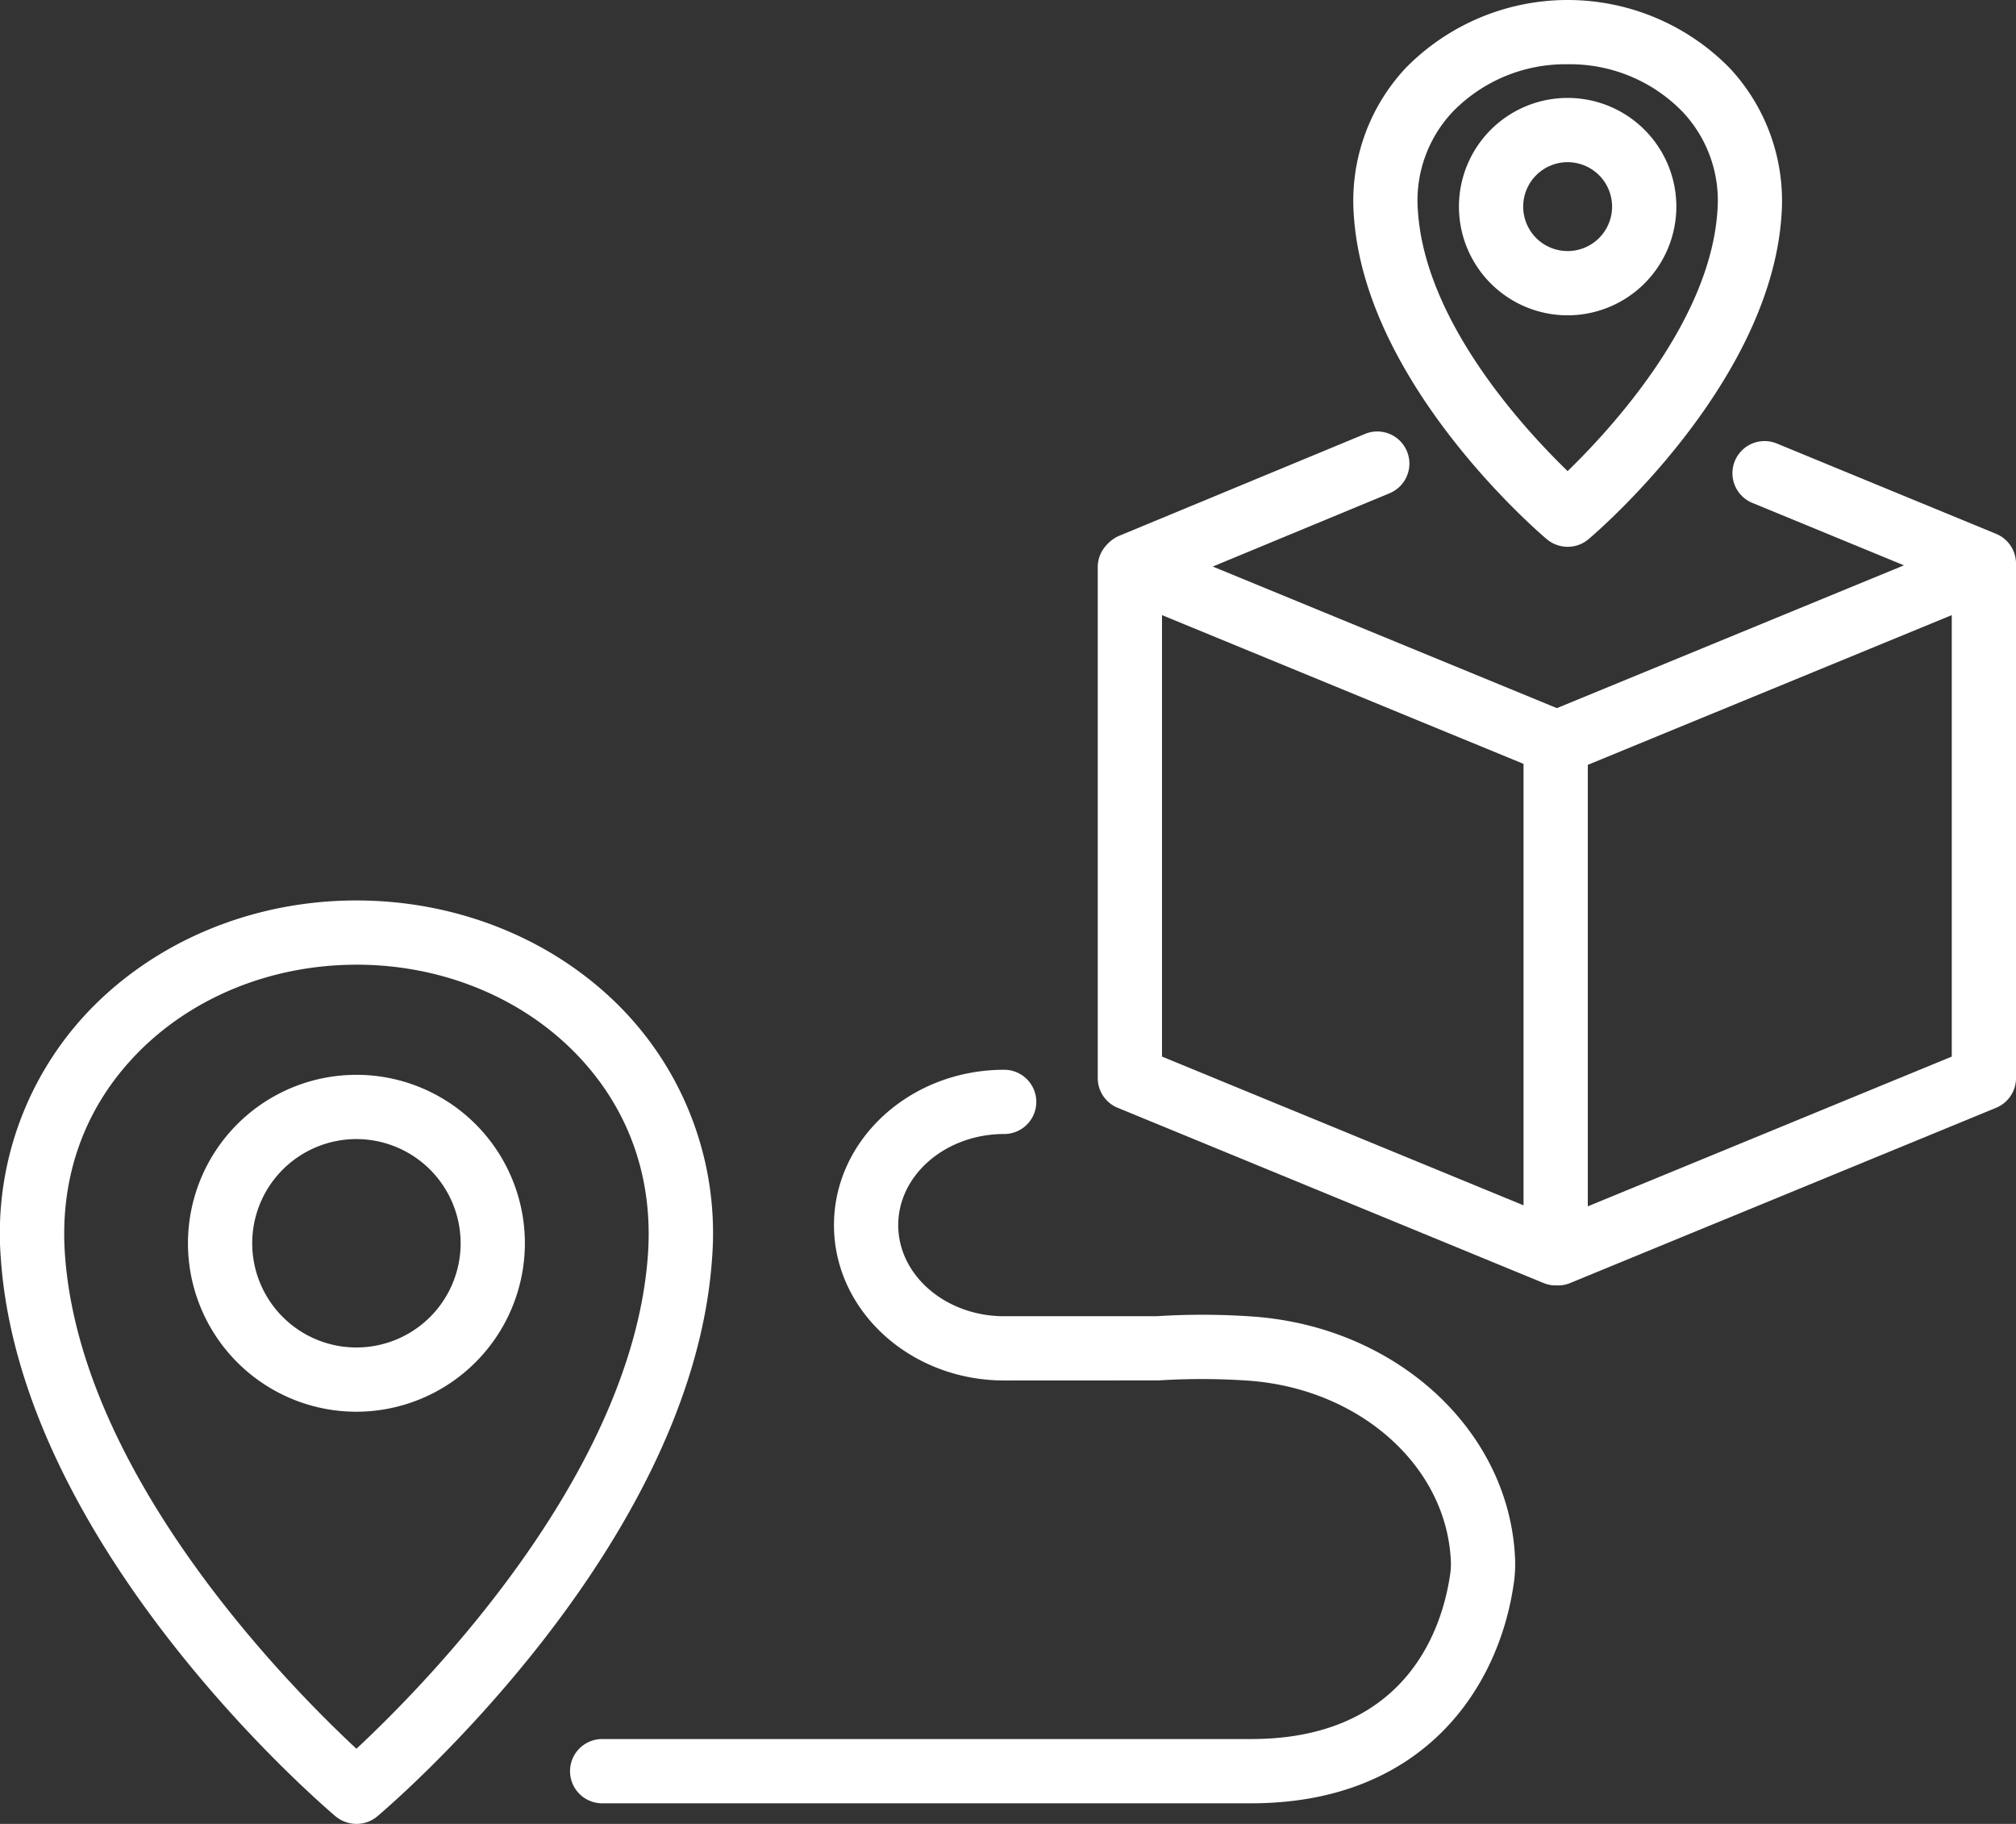
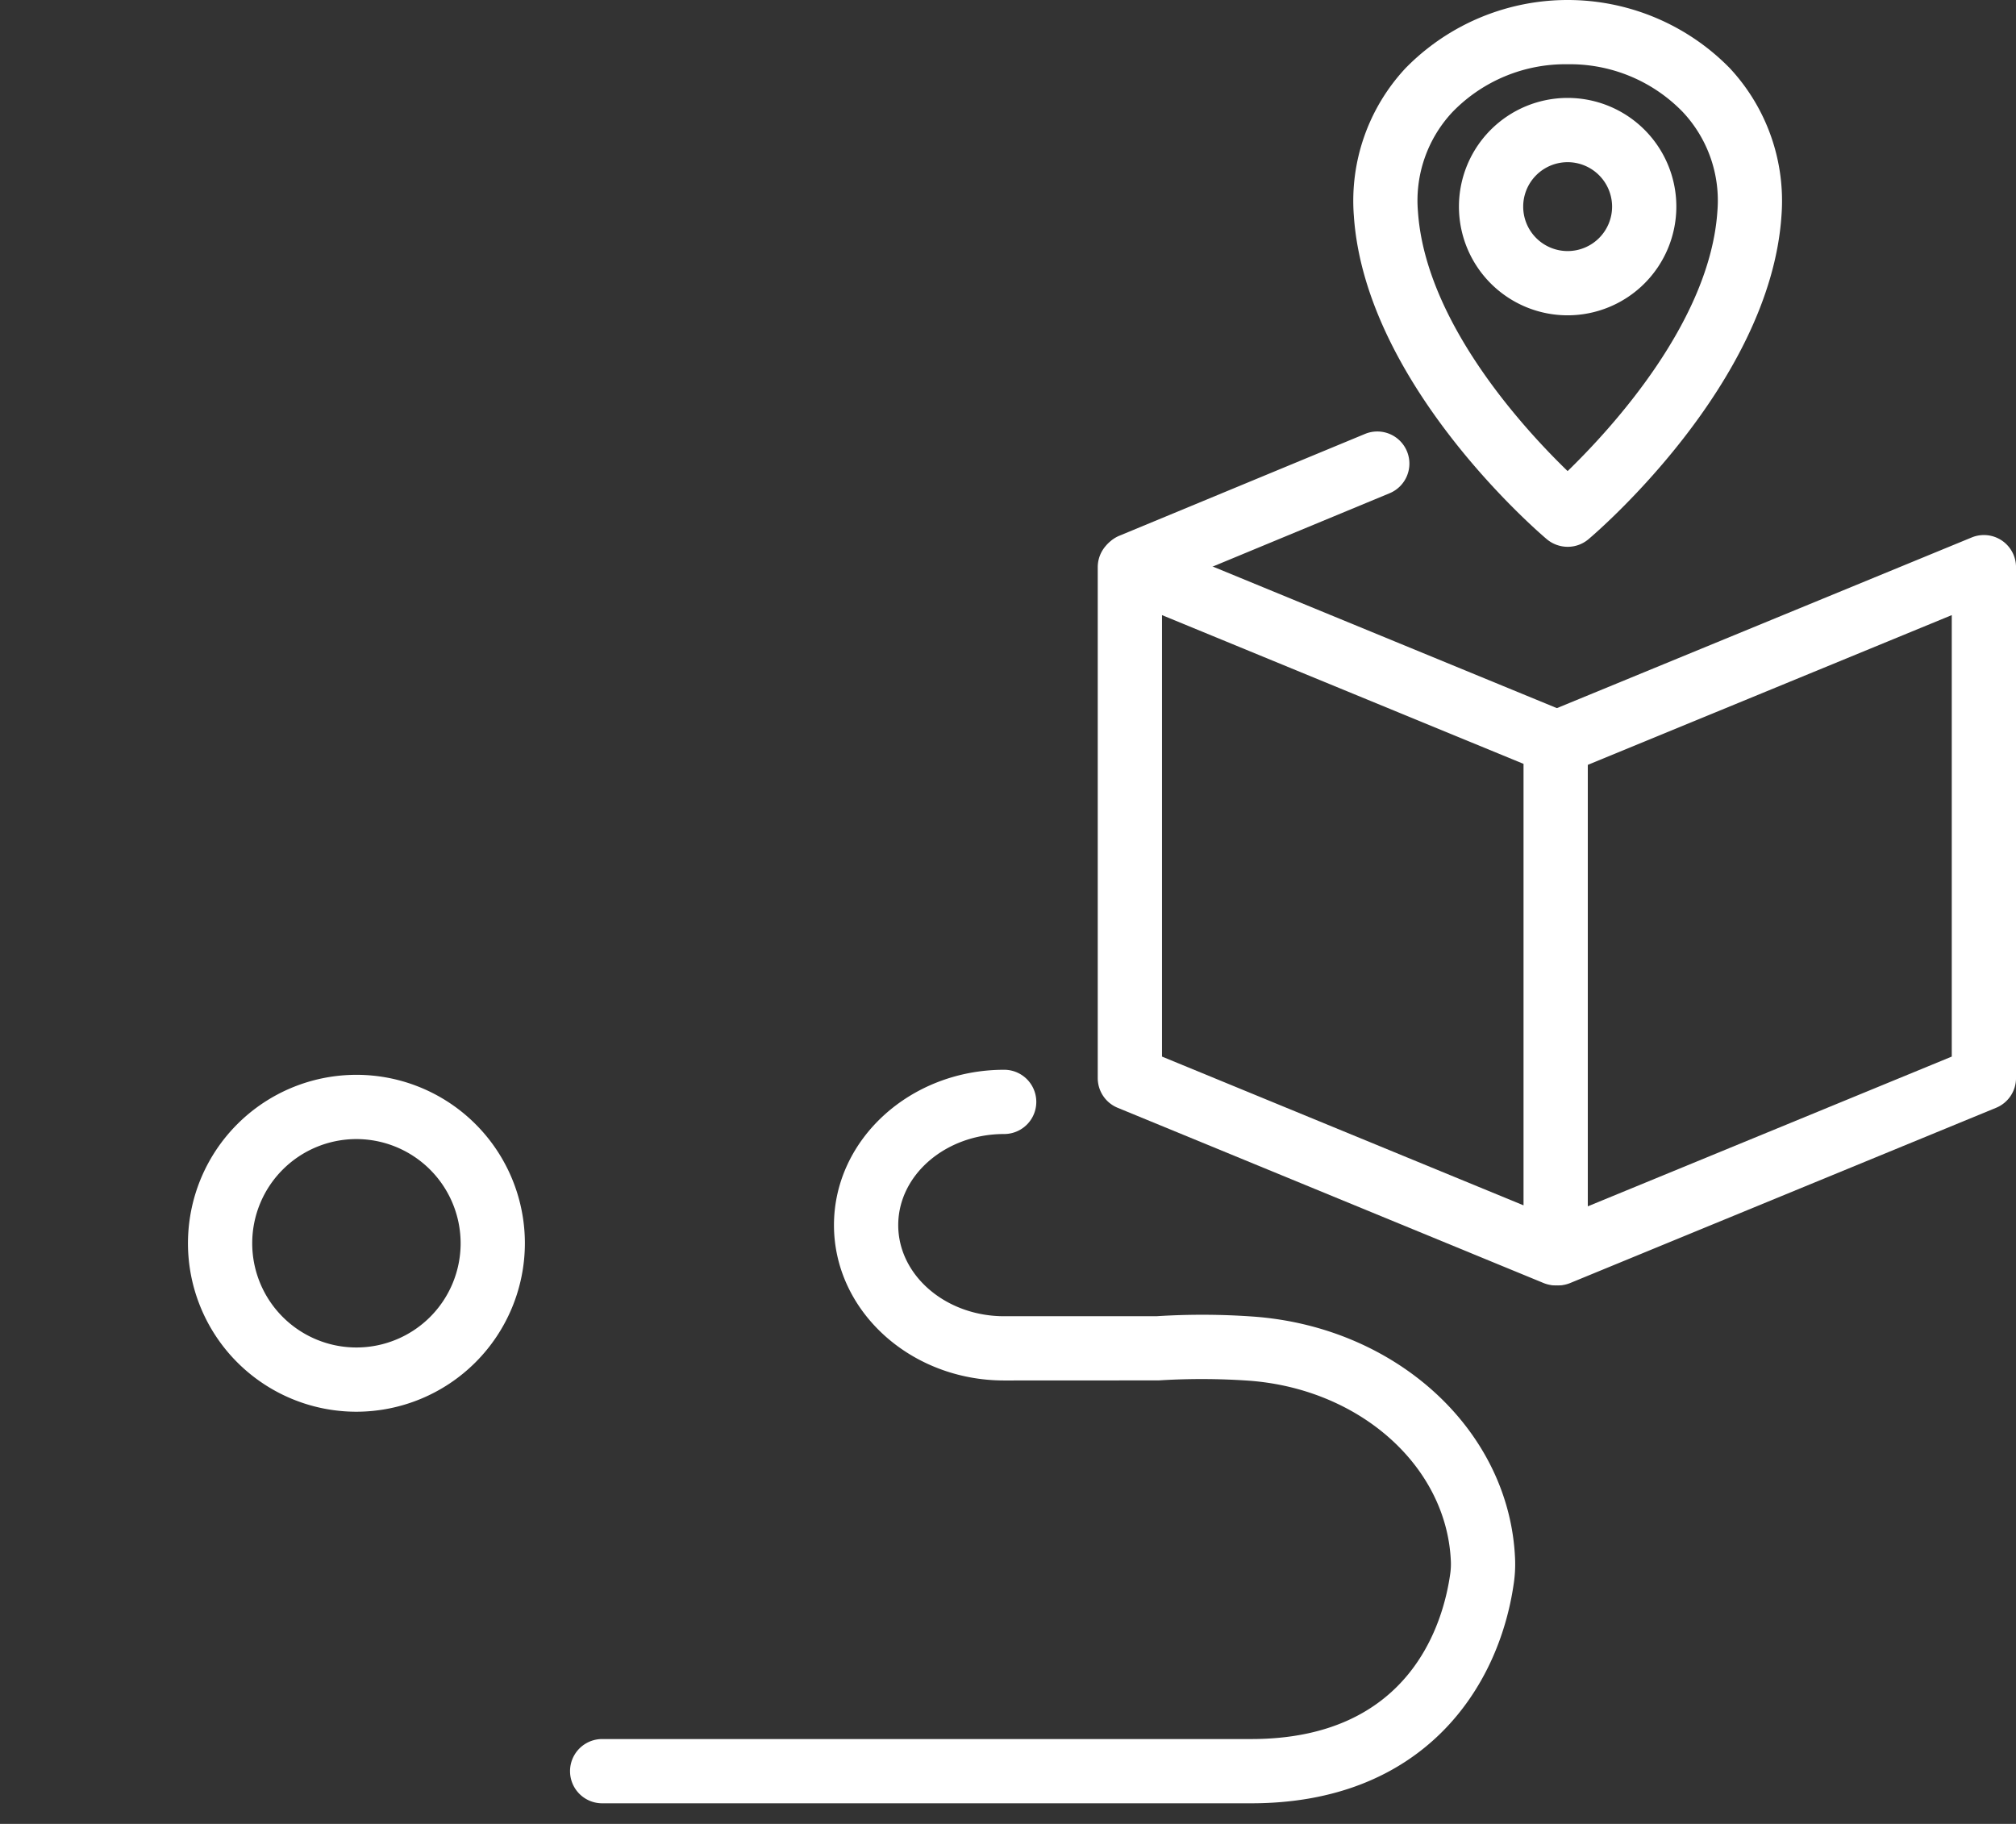
<svg xmlns="http://www.w3.org/2000/svg" width="409.008" height="370.045" viewBox="0 0 409.008 370.045">
  <rect x="0" y="0" width="409.008" height="370.045" fill="#333333" stroke="none" />
  <g id="Group_5" data-name="Group 5" transform="translate(-760.887 -1753.352)">
    <g id="Group_3" data-name="Group 3">
-       <path id="Path_25" data-name="Path 25" d="M833.237,2123.4a6.682,6.682,0,0,1-4.269-1.536c-2.61-2.2-63.919-54.554-67.917-113.249a65.288,65.288,0,0,1,17.322-49.58c13.651-14.606,33.621-22.991,54.791-22.991,21.247,0,41.217,8.385,54.868,22.991a65.288,65.288,0,0,1,17.322,49.58c-4,58.695-65.307,111.051-67.916,113.249A6.5,6.5,0,0,1,833.237,2123.4Zm.008-174.32c-17.653,0-34.151,6.874-45.345,18.857-10.1,10.8-14.882,24.57-13.847,39.8,3.06,44.87,45.524,87.746,59.145,100.416,13.626-12.687,56.1-55.623,59.154-100.416,1.035-15.226-3.751-28.992-13.846-39.8C867.311,1955.951,850.813,1949.077,833.245,1949.077Z" fill="#fff" />
-     </g>
+       </g>
    <path id="Path_26" data-name="Path 26" d="M833.2,2039.776a34.177,34.177,0,1,1,34.176-34.177A34.218,34.218,0,0,1,833.2,2039.776Zm0-55.317a21.141,21.141,0,1,0,21.14,21.14A21.162,21.162,0,0,0,833.2,1984.459Z" fill="#fff" />
    <g id="Group_4" data-name="Group 4">
      <path id="Path_27" data-name="Path 27" d="M1078.953,1864.293a6.61,6.61,0,0,1-4.243-1.537c-1.507-1.264-36.829-31.435-39.15-65.595a39.452,39.452,0,0,1,10.49-29.984,46.027,46.027,0,0,1,65.765-.008,39.5,39.5,0,0,1,10.494,29.992c-2.33,34.16-37.648,64.331-39.155,65.595A6.5,6.5,0,0,1,1078.953,1864.293Zm0-97.905a31.885,31.885,0,0,0-23.377,9.684,26.27,26.27,0,0,0-7.014,20.207c1.527,22.388,21.5,44.072,30.366,52.652,8.864-8.6,28.855-30.323,30.379-52.652a26.248,26.248,0,0,0-7.019-20.207A31.859,31.859,0,0,0,1078.953,1766.388Z" fill="#fff" />
    </g>
    <path id="Path_28" data-name="Path 28" d="M1078.932,1817.326a22.053,22.053,0,1,1,22.053-22.049A22.072,22.072,0,0,1,1078.932,1817.326Zm0-31.07a9.017,9.017,0,1,0,9.017,9.021A9.029,9.029,0,0,0,1078.932,1786.256Z" fill="#fff" />
    <path id="Path_29" data-name="Path 29" d="M1014.733,2119.222H883.055a6.518,6.518,0,1,1,0-13.036h131.678c32.161,0,38.946-23.415,40.372-33.489a13.753,13.753,0,0,0,.136-2.512c-.781-19.274-18.4-35.051-40.983-36.706a139.053,139.053,0,0,0-18.29-.059l-31.354.016c-19.041,0-34.529-14.139-34.529-31.52s15.488-31.52,34.529-31.52a6.518,6.518,0,1,1,0,13.036c-11.852,0-21.493,8.291-21.493,18.484s9.641,18.485,21.493,18.485H995.48a145.241,145.241,0,0,1,19.732.076c29.2,2.139,52,23.279,53.056,49.181a26.716,26.716,0,0,1-.254,4.872C1064.958,2096.138,1049.355,2119.222,1014.733,2119.222Z" fill="#fff" />
    <path id="Path_30" data-name="Path 30" d="M1076.5,2014.146a6.456,6.456,0,0,1-2.479-.493l-86.384-35.543a6.513,6.513,0,0,1-4.039-6.025V1868.426a6.515,6.515,0,0,1,9-6.026l86.384,35.543a6.515,6.515,0,0,1,4.04,6.026v103.659a6.52,6.52,0,0,1-6.518,6.518Zm-79.866-46.424,73.348,30.18v-89.571l-73.348-30.179Z" fill="#fff" />
    <path id="Path_31" data-name="Path 31" d="M1077,2014.146a6.517,6.517,0,0,1-2.482-12.544l82.344-33.88v-89.57l-77.388,31.843a6.516,6.516,0,0,1-4.956-12.052L1160.9,1862.4a6.515,6.515,0,0,1,9,6.026v103.659a6.514,6.514,0,0,1-4.04,6.025l-86.384,35.543A6.373,6.373,0,0,1,1077,2014.146Z" fill="#fff" />
-     <path id="Path_32" data-name="Path 32" d="M1163.372,1874.2a6.382,6.382,0,0,1-2.478-.492L1116.44,1855.4a6.517,6.517,0,1,1,4.965-12.051l44.454,18.315a6.517,6.517,0,0,1-2.487,12.543Z" fill="#fff" />
    <path id="Path_33" data-name="Path 33" d="M990.49,1874.579a6.515,6.515,0,0,1-2.5-12.535L1037.8,1841.4a6.514,6.514,0,1,1,4.991,12.034l-49.81,20.649A6.472,6.472,0,0,1,990.49,1874.579Z" fill="#fff" />
  </g>
</svg>